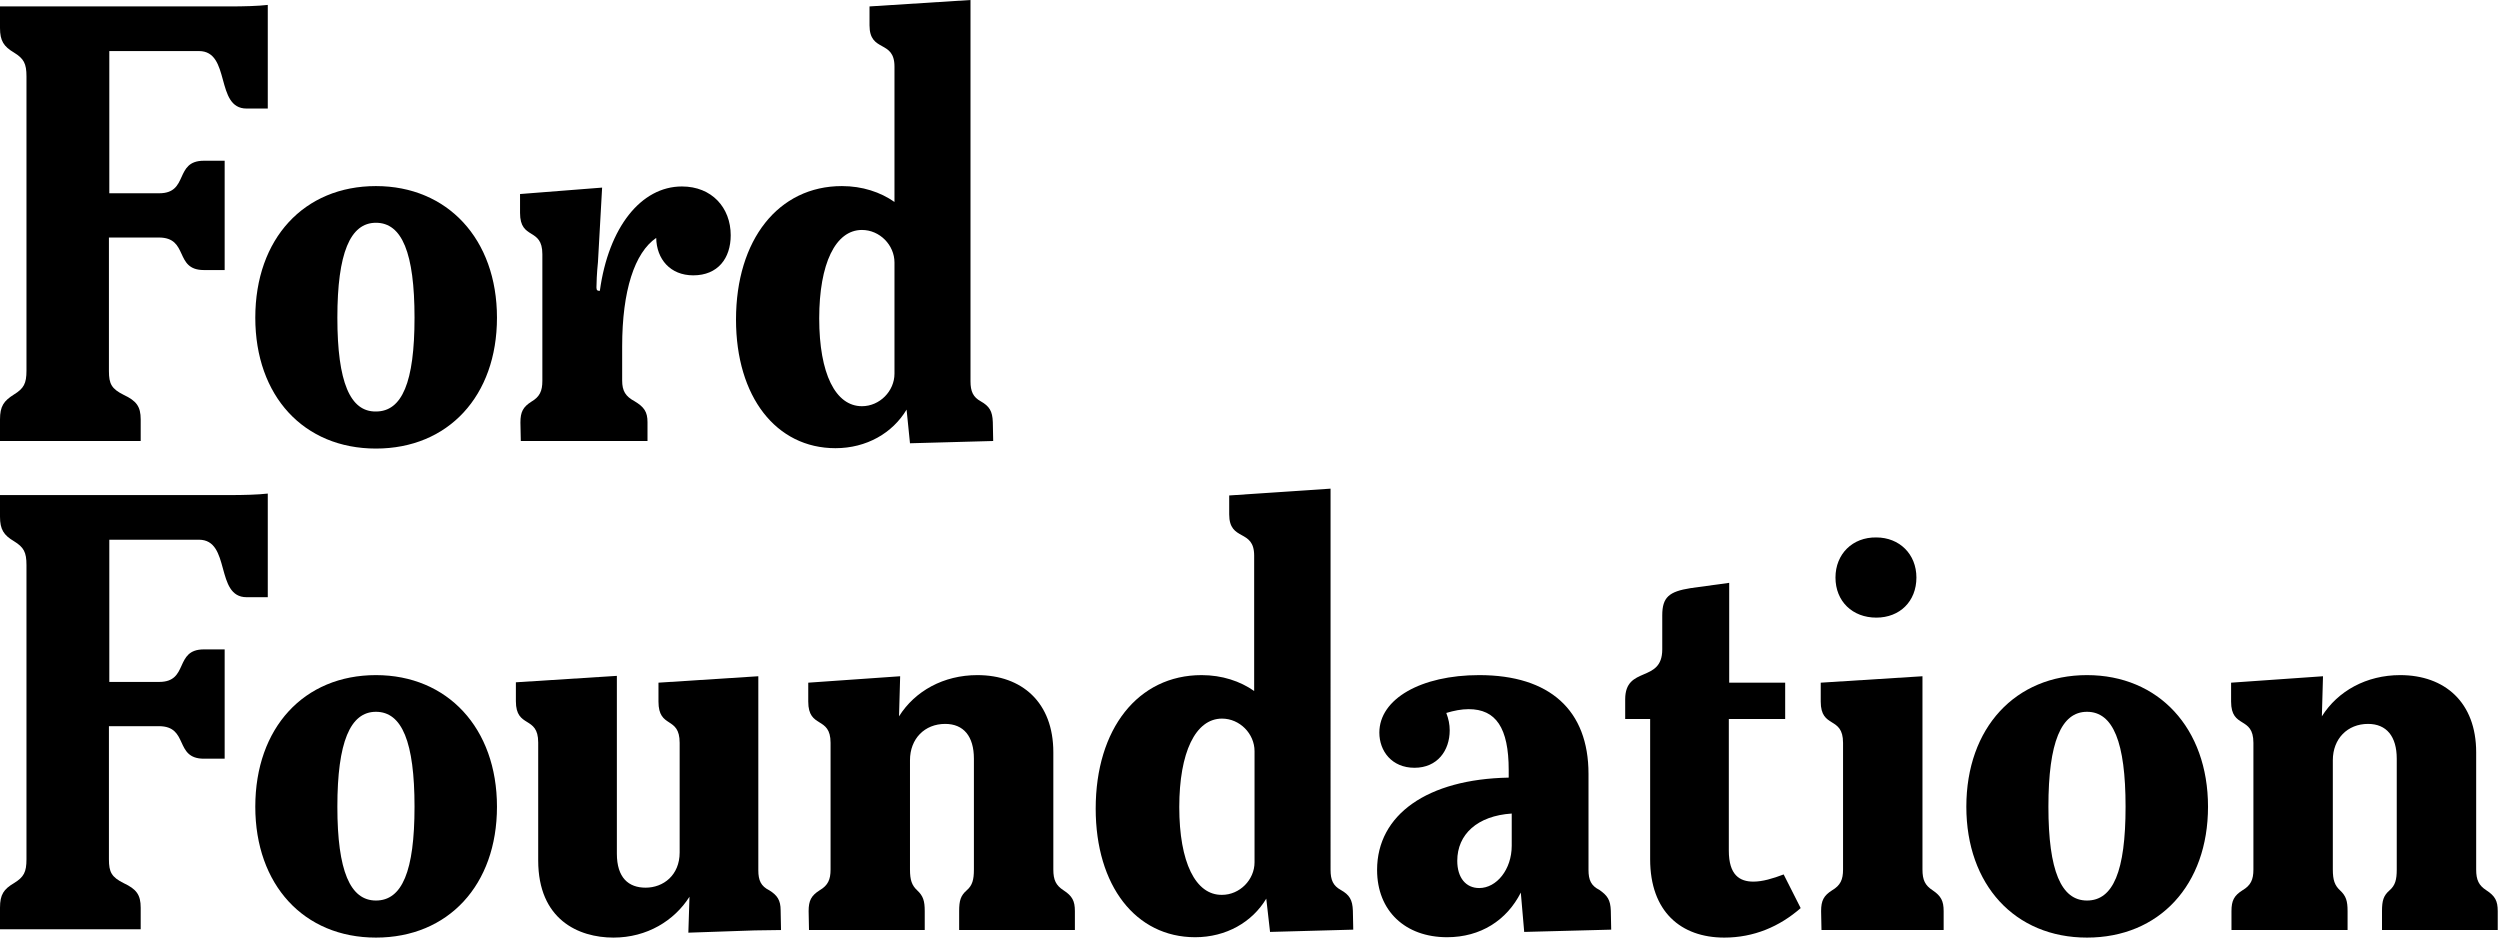
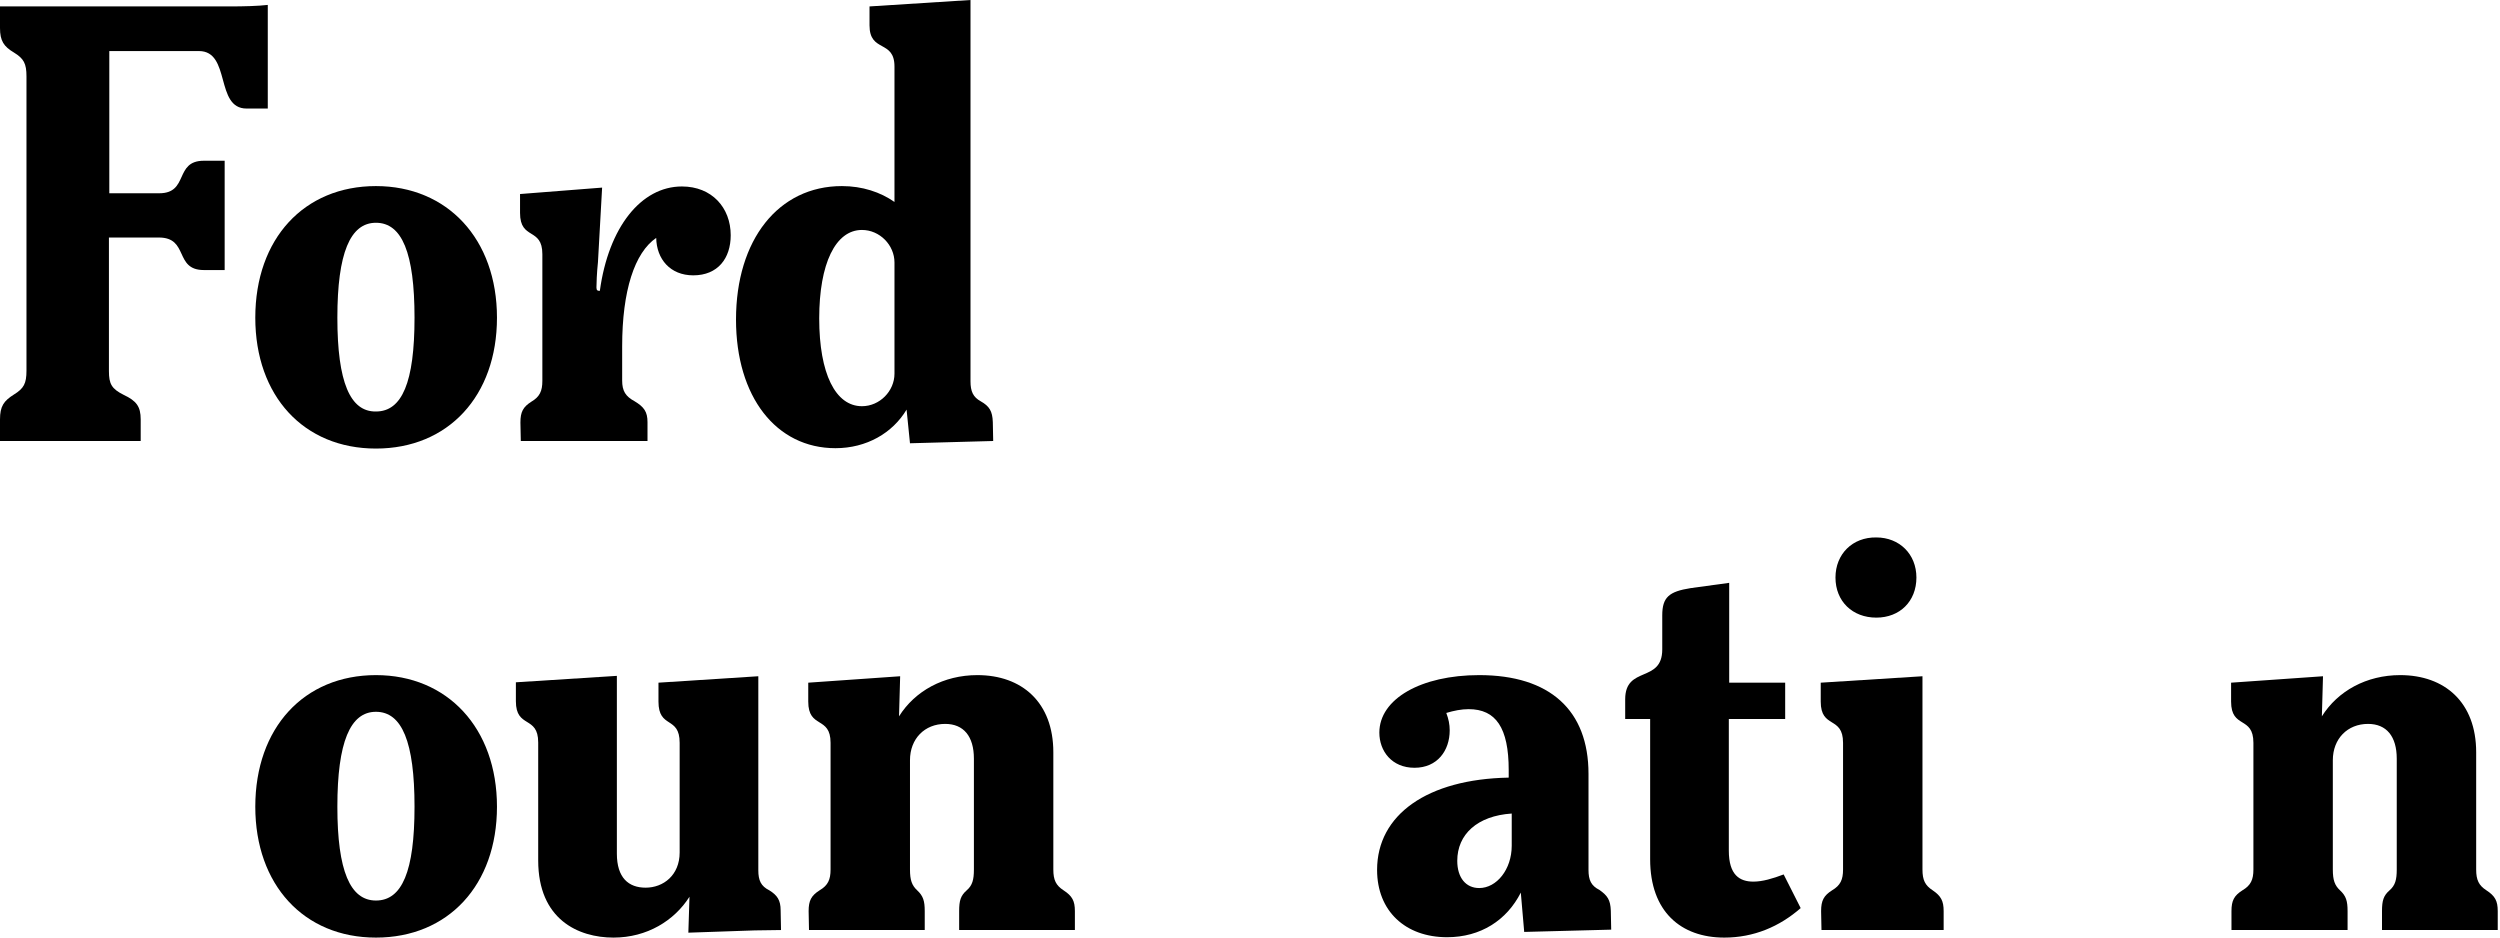
<svg xmlns="http://www.w3.org/2000/svg" version="1.1" id="Layer_1" x="0px" y="0px" viewBox="0 0 661 248" style="enable-background:new 0 0 661 248;" xml:space="preserve">
  <g>
    <path d="M53.9,71.4h5.5V42.5h-5.5c-7.9,0-3.9,8.6-11.8,8.6H28.9V13.5h23.7c8.5,0,4.2,15.2,12.6,15.2h5.6V1.3 c-2.6,0.3-6.3,0.4-10.2,0.4H0v5.7c0,3.4,1,4.9,3.7,6.5C6.3,15.5,7,16.8,7,20.2V98c0,3.4-0.7,4.7-3.3,6.3C1,106,0,107.4,0,110.9v5.7 h37.2v-5.7c0-3.4-1.1-4.9-4.5-6.5c-3.2-1.6-3.9-2.9-3.9-6.3V62.8H42C50,62.8,46,71.4,53.9,71.4z" />
    <path d="M99.4,118.6c19.1,0,32-13.9,32-34.6c0-20.8-13.1-34.8-32-34.8c-19,0-31.9,13.9-31.9,34.8C67.5,104.7,80.3,118.6,99.4,118.6 z M89.2,84c0-17.1,3.4-25.1,10.2-25.1c6.9,0,10.2,8,10.2,25.1s-3.3,24.8-10.2,24.8C92.6,108.9,89.2,101.1,89.2,84z" />
    <path d="M137.7,116.6h33.5v-5c0-2.7-0.9-4-3.4-5.5c-2.4-1.3-3.3-2.7-3.3-5.5v-9c0-14.8,3.3-24.8,9-28.7c0.1,5.6,3.7,9.9,9.8,9.9 c6.5,0,9.9-4.5,9.9-10.6c0-7.3-5-12.9-12.9-12.9c-10.8,0-19.4,10.8-21.7,27.6c-0.6,0-0.9-0.1-0.9-0.9c0-1,0.1-3.9,0.4-6.7l1.1-19.7 l-21.7,1.7v5c0,7.3,5.9,3.7,5.9,10.9v33.5c0,2.7-0.7,4.2-2.9,5.5c-2.2,1.4-2.9,2.7-2.9,5.5L137.7,116.6L137.7,116.6z" />
    <path d="M240.6,117.2l22-0.6l-0.1-5c-0.1-2.9-0.9-4.2-3.2-5.5c-2-1.1-2.7-2.6-2.7-5.3V0l-26.7,1.7v5c0,7.3,6.6,3.7,6.6,10.9v35.8 c-3.7-2.6-8.5-4.2-13.9-4.2c-16.8,0-28,14.2-28,35.3c0,20.4,10.6,34,26.3,34c8.2,0,15.1-4,18.8-10.2L240.6,117.2z M216.6,84.2 c0-14.5,4.3-23.4,11.3-23.4c4.7,0,8.6,4,8.6,8.6v29.4c0,4.6-3.9,8.6-8.6,8.6C220.9,107.4,216.6,98.8,216.6,84.2z" />
-     <path d="M53.9,200.6h5.5v-28.9h-5.5c-7.9,0-3.9,8.6-11.8,8.6H28.9v-37.6h23.7c8.5,0,4.2,15.2,12.6,15.2h5.6v-27.4 c-2.6,0.3-6.3,0.4-10.2,0.4H0v5.7c0,3.4,1,4.9,3.7,6.5c2.6,1.6,3.3,2.9,3.3,6.3v77.8c0,3.4-0.7,4.7-3.3,6.3C1,235.1,0,236.5,0,240 v5.7h37.2V240c0-3.4-1.1-4.9-4.5-6.5c-3.2-1.6-3.9-2.9-3.9-6.3V192H42C50,192,46,200.6,53.9,200.6z" />
    <path d="M99.4,247.9c19.1,0,32-13.9,32-34.6c0-20.8-13.1-34.8-32-34.8c-19,0-31.9,13.9-31.9,34.8C67.5,233.9,80.3,247.9,99.4,247.9 z M89.2,213.3c0-17.1,3.4-25.1,10.2-25.1c6.9,0,10.2,8,10.2,25.1s-3.3,24.8-10.2,24.8C92.6,238.1,89.2,230.3,89.2,213.3z" />
    <path d="M162.2,247.9c8.9,0,16.1-4.5,20.1-10.8l-0.3,9.5l17.5-0.6l7-0.1l-0.1-5.2c0-2.7-0.9-4-3-5.3c-2.2-1.1-2.9-2.6-2.9-5.3 v-51.3l-26.4,1.7v5c0,7.3,5.6,3.7,5.6,10.9v29c0,6-4.3,9.3-9,9.3c-4.5,0-7.6-2.6-7.6-9v-47l-26.7,1.7v5c0,7.3,5.9,3.7,5.9,10.9 v31.2C142.3,243.1,152.9,247.9,162.2,247.9z" />
    <path d="M213.9,245.9h30.6v-5c0-2.7-0.4-4-2-5.5c-1.4-1.3-1.9-2.7-1.9-5.5V201c0-5.7,3.9-9.6,9.3-9.6c4.9,0,7.6,3.3,7.6,9.2v29.3 c0,2.7-0.4,4.2-1.9,5.5c-1.6,1.4-2,2.7-2,5.5v5h30.6v-5c0-2.7-0.7-4-3-5.5c-2-1.3-2.7-2.7-2.7-5.5v-31c0-13.2-8.3-20.4-20.1-20.4 c-8.9,0-16.5,4.2-20.7,10.9l0.3-10.6l-24.3,1.7v5c0,7.3,5.9,3.7,5.9,10.9v33.5c0,2.7-0.7,4.2-2.9,5.5c-2.2,1.4-2.9,2.7-2.9,5.5 L213.9,245.9L213.9,245.9z" />
-     <path d="M335.8,246.4l22-0.6l-0.1-5c-0.1-2.9-0.9-4.2-3.2-5.5c-2-1.1-2.7-2.6-2.7-5.3V129.2L325,131v5c0,7.3,6.6,3.7,6.6,10.9v35.8 c-3.7-2.6-8.5-4.2-13.9-4.2c-16.8,0-28,14.2-28,35.3c0,20.4,10.6,34,26.3,34c8.2,0,15.1-4,18.8-10.2L335.8,246.4z M311.8,213.4 c0-14.5,4.3-23.4,11.3-23.4c4.7,0,8.6,4,8.6,8.6V228c0,4.6-3.9,8.6-8.6,8.6C316.1,236.7,311.8,228,311.8,213.4z" />
    <path d="M403,246.4l23-0.6l-0.1-5c-0.1-2.9-0.9-4-3-5.5c-2.2-1.1-2.9-2.6-2.9-5.3v-25.4c0-16.8-10.2-26.1-28.9-26.1 c-15.4,0-26.4,6.3-26.4,15.2c0,4.9,3.3,9.3,9.3,9.3s9.3-4.5,9.3-9.9c0-1.6-0.3-3-0.9-4.6c2-0.6,4-1,5.9-1c7.2,0,10.6,4.9,10.6,16.1 v2c-21.5,0.4-34.8,9.8-34.8,24.4c0,10.9,7.5,17.8,18.5,17.8c8.9,0,15.8-4.5,19.5-11.8L403,246.4z M385.3,227.6 c0-7,5.3-11.9,14.4-12.5v8.5c0,6.3-4,11.2-8.6,11.2C387.6,234.8,385.3,232.1,385.3,227.6z" />
    <path d="M455.9,247.9c7.8,0,14.6-2.9,20.2-7.8l-4.5-8.9c-2.9,1.1-5.6,1.9-8,1.9c-3.6,0-6.5-1.7-6.5-8.2v-34.8H472v-9.6h-14.8v-26.4 l-10.2,1.4c-5.7,0.9-7.5,2.4-7.5,7.2v9c0,9-9.8,4.2-9.8,13.2v5.2h6.6v37.1C436.3,241,444.4,247.9,455.9,247.9z" />
    <path d="M481.6,245.9h32.3v-5c0-2.7-0.7-4-2.9-5.5c-2-1.3-2.7-2.7-2.7-5.5v-51.1l-26.9,1.7v5c0,7.3,5.9,3.7,5.9,10.9v33.5 c0,2.7-0.7,4.2-2.9,5.5c-2.2,1.4-2.9,2.7-2.9,5.5L481.6,245.9L481.6,245.9z M485.3,152.7c0,6.3,4.5,10.6,10.8,10.6 c6.2,0,10.6-4.3,10.6-10.6c0-6.2-4.5-10.6-10.6-10.6C489.8,142,485.3,146.5,485.3,152.7z" />
-     <path d="M551.8,247.9c19.1,0,32-13.9,32-34.6c0-20.8-13.1-34.8-32-34.8s-31.9,13.9-31.9,34.8C519.9,233.9,532.7,247.9,551.8,247.9z M541.6,213.3c0-17.1,3.4-25.1,10.2-25.1c6.9,0,10.2,8,10.2,25.1s-3.3,24.8-10.2,24.8C545,238.1,541.6,230.3,541.6,213.3z" />
    <path d="M590.1,245.9h30.6v-5c0-2.7-0.4-4-2-5.5c-1.4-1.3-1.9-2.7-1.9-5.5V201c0-5.7,3.9-9.6,9.3-9.6c4.9,0,7.6,3.3,7.6,9.2v29.3 c0,2.7-0.4,4.2-1.9,5.5c-1.6,1.4-2,2.7-2,5.5v5h30.6v-5c0-2.7-0.7-4-3-5.5c-2-1.3-2.7-2.7-2.7-5.5v-31c0-13.2-8.3-20.4-20.1-20.4 c-8.9,0-16.5,4.2-20.7,10.9l0.3-10.6l-24.3,1.7v5c0,7.3,5.9,3.7,5.9,10.9v33.5c0,2.7-0.7,4.2-2.9,5.5c-2.2,1.4-2.9,2.7-2.9,5.5v5 H590.1z" />
  </g>
</svg>